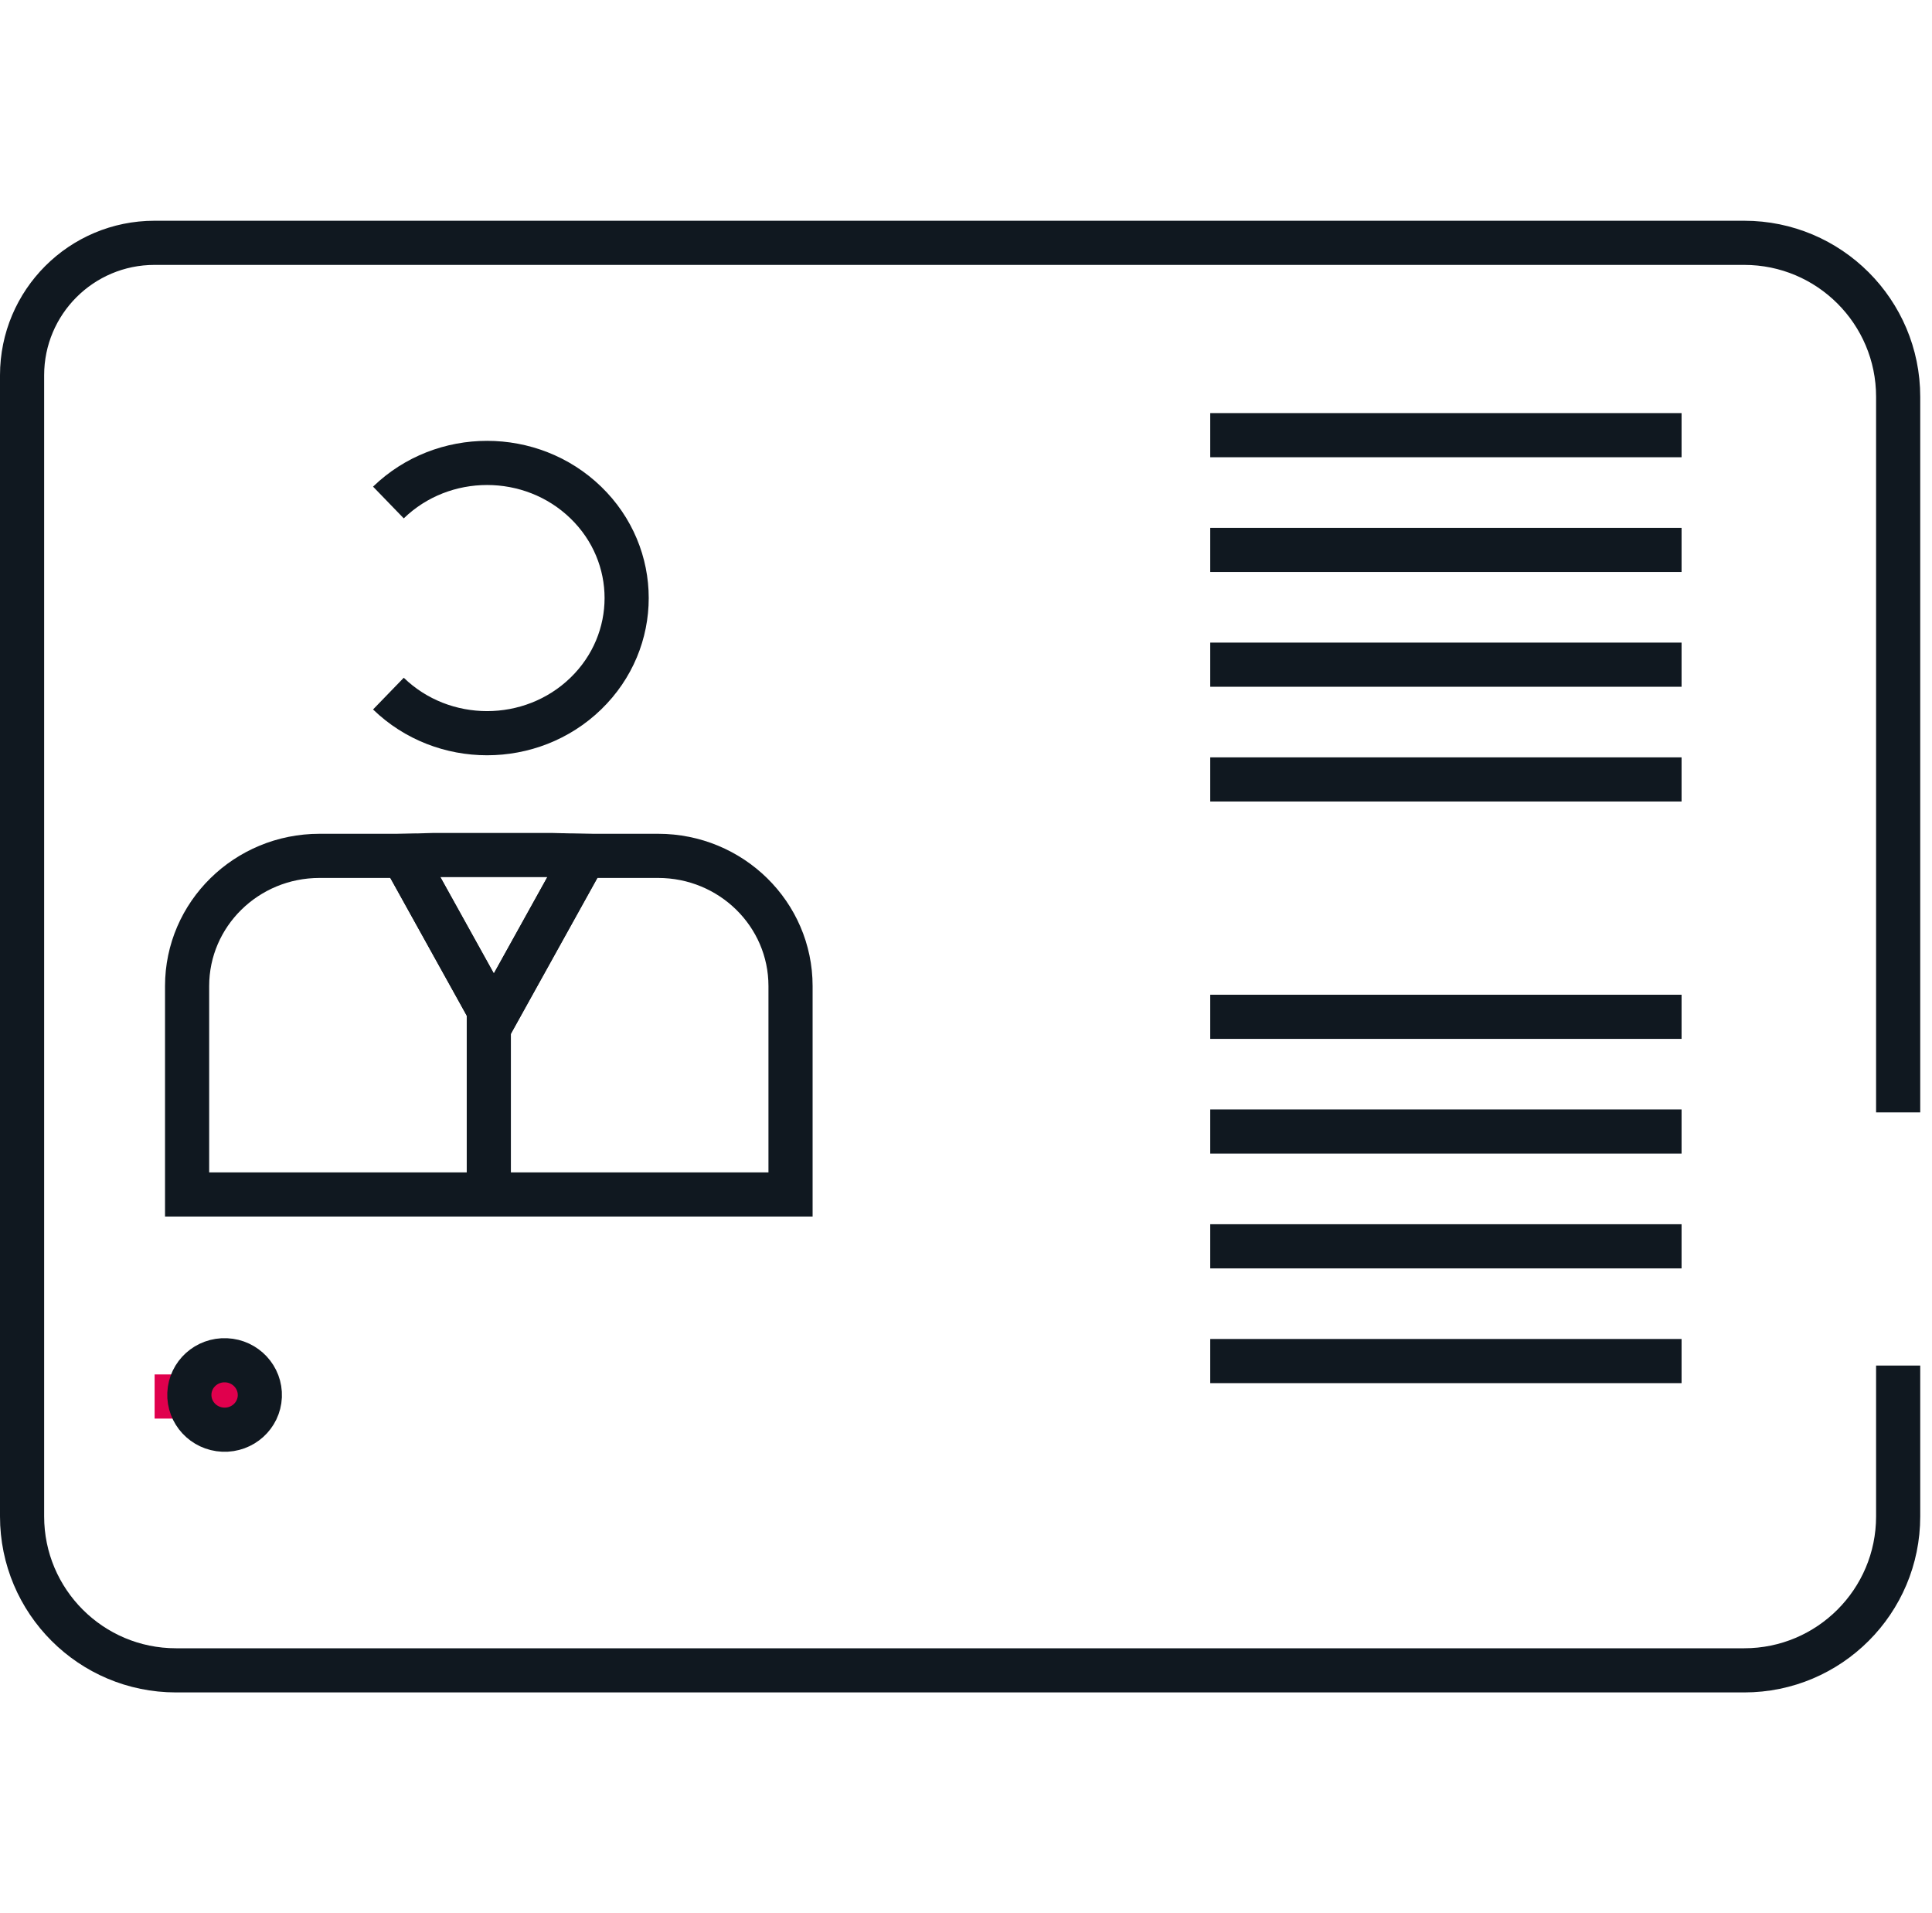
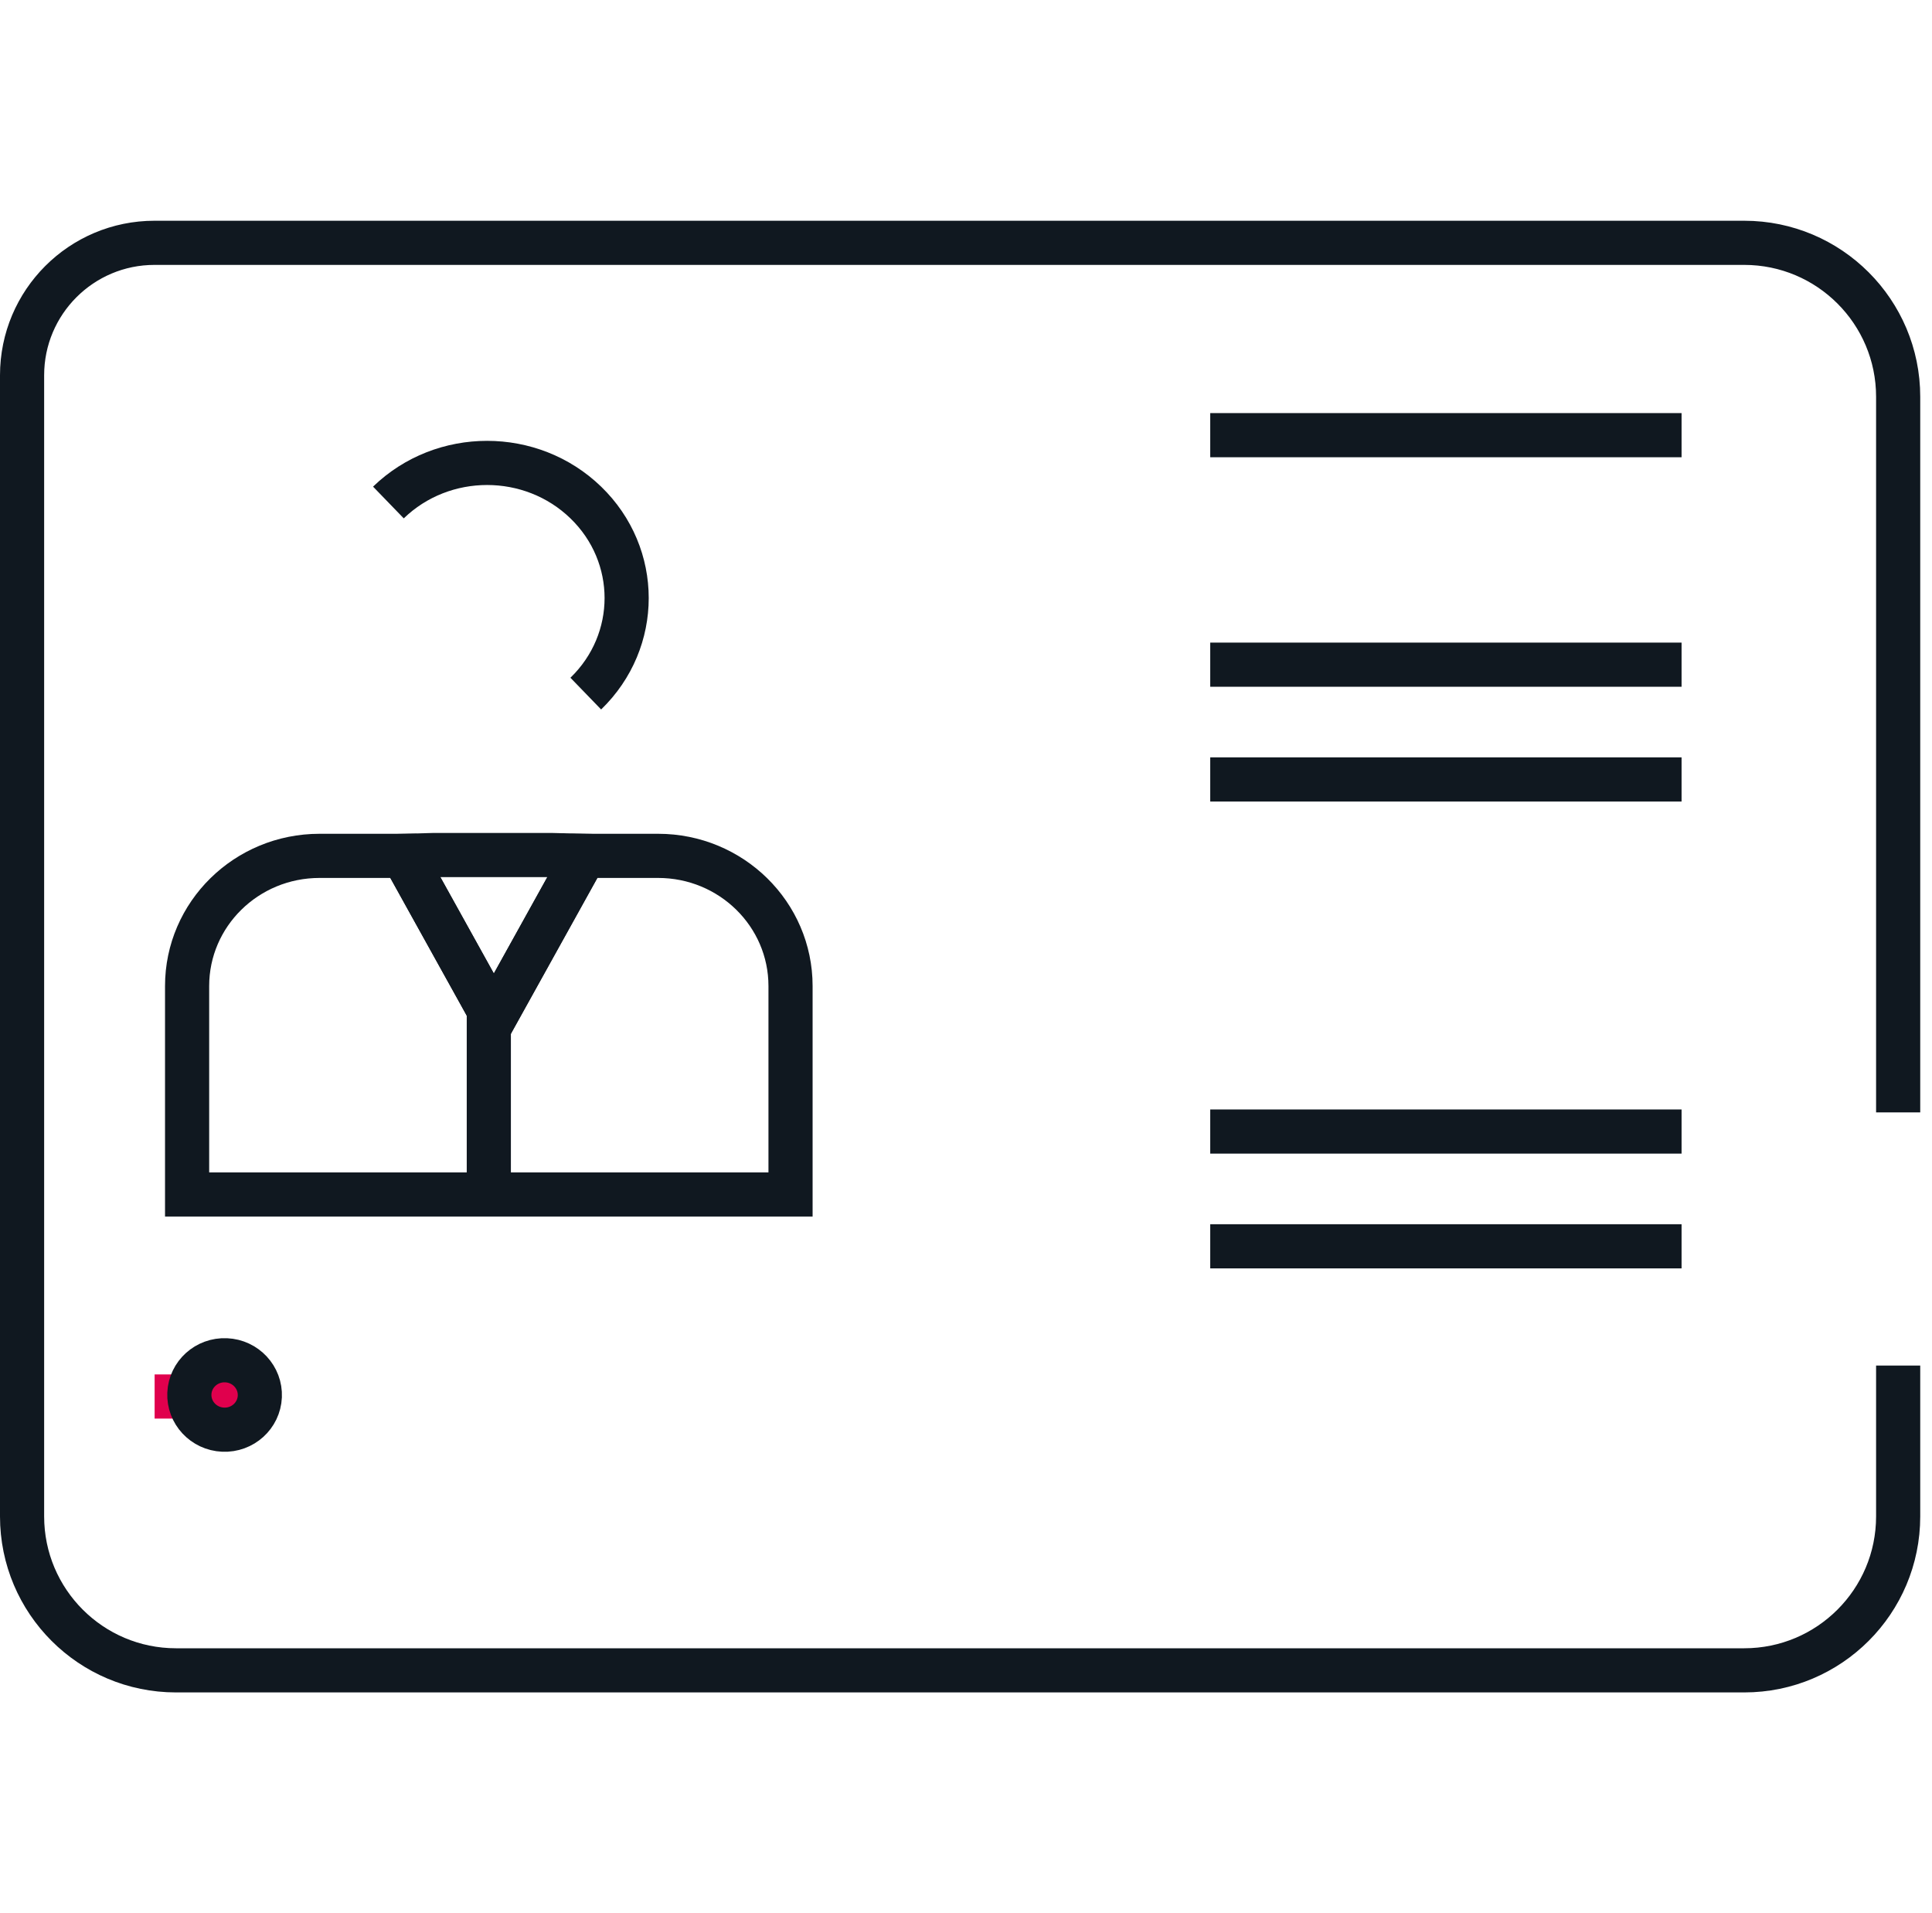
<svg xmlns="http://www.w3.org/2000/svg" xmlns:xlink="http://www.w3.org/1999/xlink" width="101px" height="100px" viewBox="0 0 101 100" version="1.1">
  <title>2CD2B1F3-45BF-41B9-B151-00D646F29B73</title>
  <defs>
-     <polygon id="path-1" points="0 100 100.385 100 100.385 0 0 0" />
-   </defs>
+     </defs>
  <g id="----" stroke="none" stroke-width="1" fill="none" fill-rule="evenodd">
    <g id="8Cyclad---job-offers" transform="translate(-716, -295)">
      <g id="Mega-menu-2.0-Copy-10" transform="translate(93, 43)">
        <g id="Working-a-cyclad-icon" transform="translate(623, 252)">
          <path d="M25.554,52.029 L25.554,61.644" id="Stroke-1" stroke="#101820" stroke-width="2.308" />
          <g id="Group-32">
            <path d="M21.085,44.735 L16.704,44.735 C12.88,44.735 9.781,47.781 9.781,51.54 L9.781,62.433 L41.327,62.433 L41.327,51.54 C41.327,47.781 38.227,44.735 34.404,44.735 L30.549,44.735 L25.817,53.261 L21.085,44.735 Z" id="Stroke-2" stroke="#101820" stroke-width="2.308" />
            <path d="M21.085,44.735 22.654,44.692 28.86,44.692 30.549,44.735 25.817,53.261z" id="Stroke-4" stroke="#101820" stroke-width="2.308" />
-             <path d="M20.305,26.265 C23.154,23.507 27.773,23.507 30.623,26.265 C33.472,29.023 33.472,33.496 30.623,36.254 C27.773,39.013 23.154,39.013 20.305,36.254" id="Stroke-6" stroke="#101820" stroke-width="2.308" />
+             <path d="M20.305,26.265 C23.154,23.507 27.773,23.507 30.623,26.265 C33.472,29.023 33.472,33.496 30.623,36.254 " id="Stroke-6" stroke="#101820" stroke-width="2.308" />
            <path d="M99.231,71.375 L99.231,79.26 C99.231,83.704 95.628,87.307 91.183,87.307 L9.202,87.307 C4.757,87.307 1.154,83.704 1.154,79.26 L1.154,19.615 C1.154,15.792 4.253,12.692 8.077,12.692 L26.532,12.692 L43.146,12.692 L75.542,12.692 L91.183,12.692 C95.628,12.692 99.231,16.296 99.231,20.74 L99.231,58.144" id="Stroke-8" stroke="#101820" stroke-width="2.308" />
            <path d="M63.268,22.746 L87.908,22.746" id="Stroke-10" stroke="#101820" stroke-width="2.308" />
-             <path d="M63.268,28.744 L87.908,28.744" id="Stroke-12" stroke="#101820" stroke-width="2.308" />
            <path d="M63.268,34.742 L87.908,34.742" id="Stroke-14" stroke="#101820" stroke-width="2.308" />
            <path d="M63.268,40.74 L87.908,40.74" id="Stroke-16" stroke="#101820" stroke-width="2.308" />
-             <path d="M63.268,53.147 L87.908,53.147" id="Stroke-18" stroke="#101820" stroke-width="2.308" />
            <path d="M63.268,59.145 L87.908,59.145" id="Stroke-20" stroke="#101820" stroke-width="2.308" />
            <path d="M63.268,65.143 L87.908,65.143" id="Stroke-22" stroke="#101820" stroke-width="2.308" />
-             <path d="M63.268,71.141 L87.908,71.141" id="Stroke-24" stroke="#101820" stroke-width="2.308" />
            <path d="M13.583,72.994 C13.539,73.996 12.679,74.772 11.662,74.727 C10.645,74.683 9.856,73.834 9.9,72.833 C9.944,71.831 10.804,71.055 11.821,71.1 C12.838,71.144 13.626,71.993 13.583,72.994" id="Fill-26" stroke="#E0004D" />
            <path d="M8.083,72.994 L13.583,72.994" id="Stroke-31" stroke="#E0004D" stroke-width="2.308" />
            <path d="M13.583,72.994 C13.539,73.996 12.679,74.772 11.662,74.727 C10.645,74.683 9.856,73.834 9.9,72.833 C9.944,71.831 10.804,71.055 11.821,71.1 C12.838,71.144 13.626,71.993 13.583,72.994 Z" id="Stroke-28" stroke="#101820" stroke-width="2.308" />
            <mask id="mask-2" fill="white">
              <use xlink:href="#path-1" />
            </mask>
            <g id="Clip-31" />
          </g>
        </g>
      </g>
    </g>
  </g>
</svg>